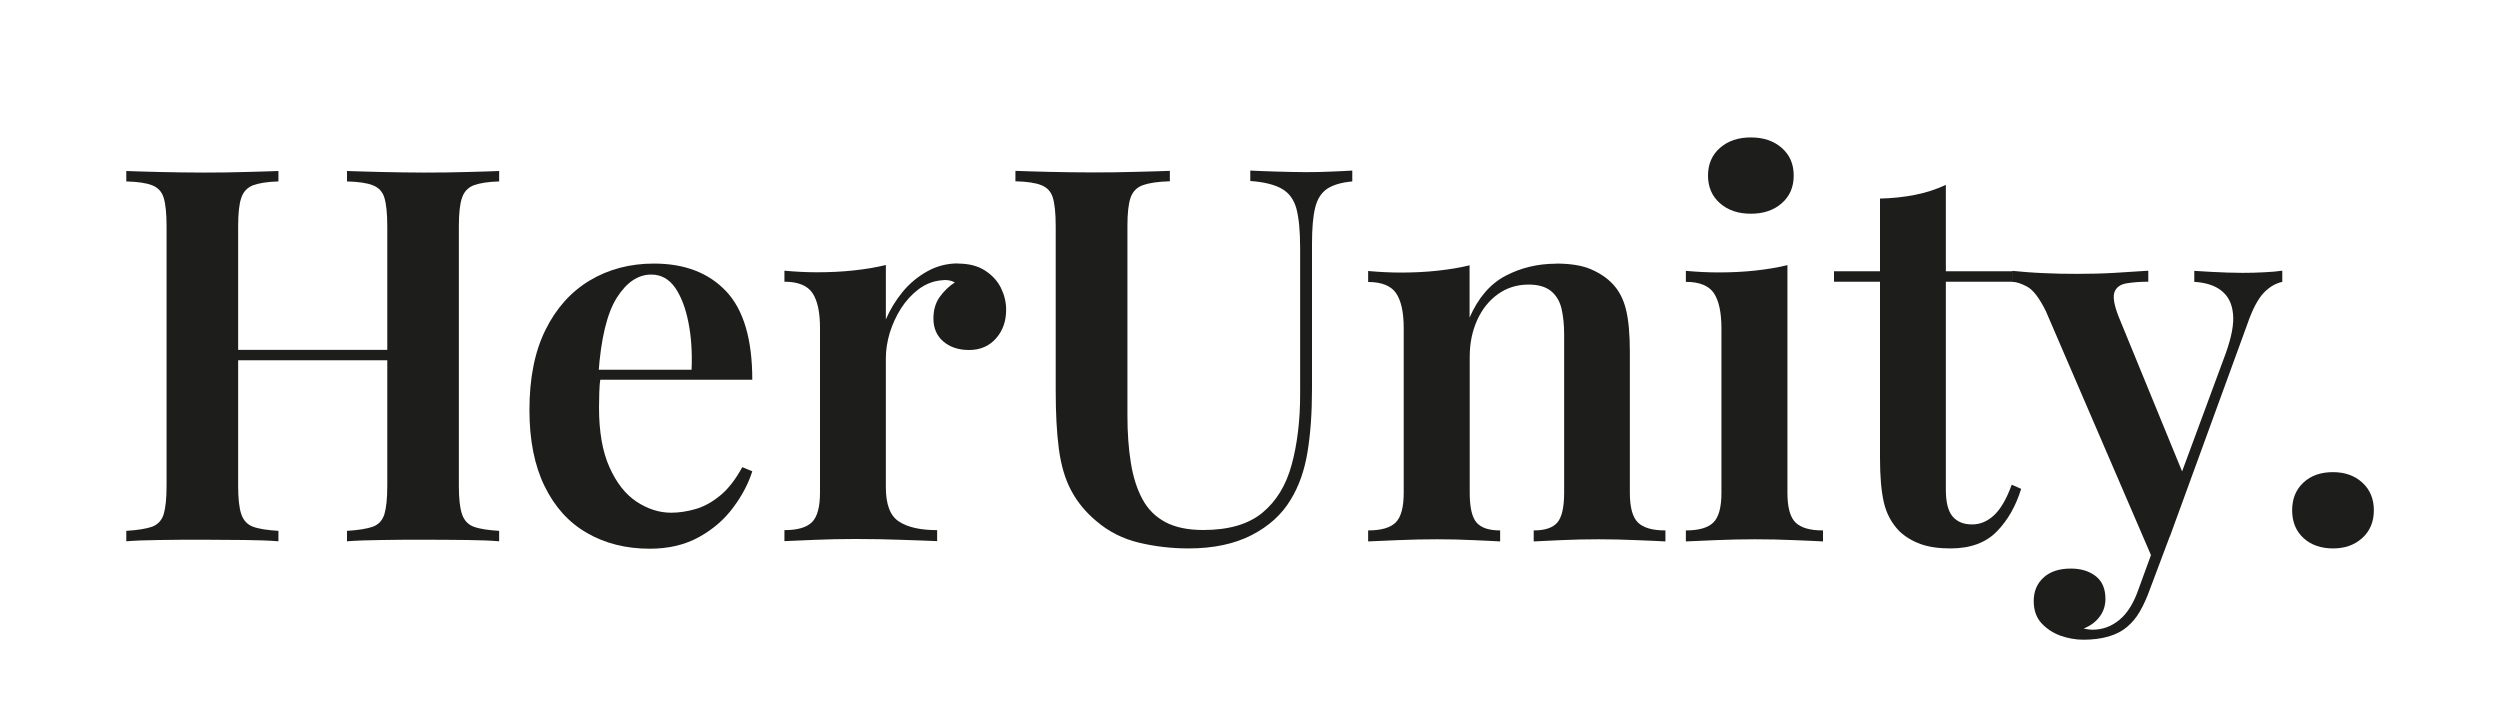
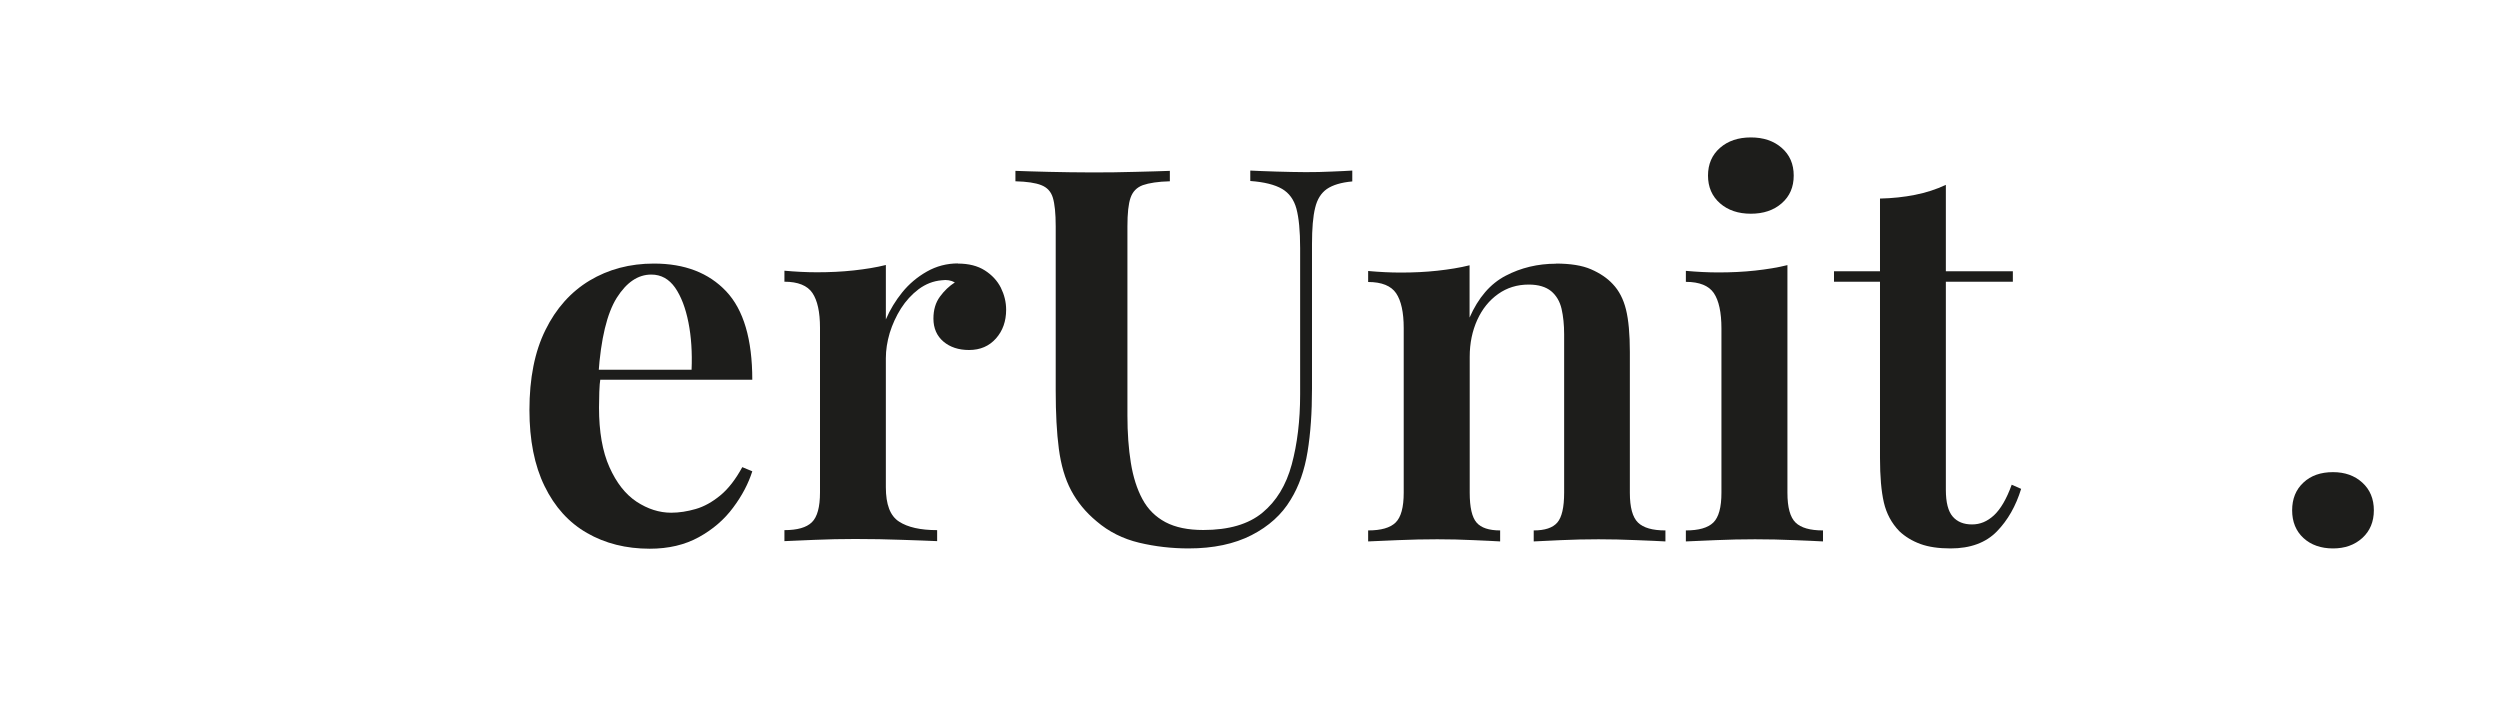
<svg xmlns="http://www.w3.org/2000/svg" viewBox="0 0 175 50">
  <defs>
    <style>      .cls-1 {        fill: #1d1d1b;      }    </style>
  </defs>
  <g>
    <g id="Lager_1">
      <g>
-         <path class="cls-1" d="M8.84,37.89v-.73c.81-.05,1.41-.15,1.81-.29.4-.15.67-.44.81-.88.13-.44.2-1.1.2-1.98V15.85c0-.9-.07-1.57-.2-2-.13-.43-.4-.72-.81-.88-.4-.16-1.01-.25-1.81-.27v-.73c.61.02,1.39.05,2.34.07.95.02,1.98.04,3.08.04.98,0,1.94-.01,2.89-.04.95-.02,1.73-.05,2.34-.07v.73c-.78.02-1.37.12-1.78.27-.4.16-.68.45-.82.88-.15.43-.22,1.09-.22,2v18.16c0,.88.07,1.54.22,1.98.15.44.42.73.82.88.4.15.99.24,1.78.29v.73c-.61-.05-1.39-.08-2.34-.09-.95-.01-1.92-.02-2.89-.02-1.1,0-2.12,0-3.08.02-.95.01-1.73.04-2.34.09ZM14.66,25.22v-.73h14.46v.73h-14.46ZM24.29,37.89v-.73c.81-.05,1.41-.15,1.81-.29.4-.15.67-.44.81-.88.13-.44.2-1.1.2-1.98V15.85c0-.9-.07-1.57-.2-2-.13-.43-.4-.72-.81-.88-.4-.16-1.01-.25-1.81-.27v-.73c.66.02,1.48.05,2.45.07.98.02,1.95.04,2.93.04,1.07,0,2.08-.01,3.02-.04.94-.02,1.69-.05,2.25-.07v.73c-.78.02-1.37.12-1.78.27-.4.16-.68.45-.82.88-.15.43-.22,1.09-.22,2v18.16c0,.88.07,1.54.22,1.98.15.44.42.73.82.88.4.15.99.24,1.78.29v.73c-.56-.05-1.31-.08-2.25-.09-.94-.01-1.95-.02-3.02-.02-.98,0-1.95,0-2.93.02-.98.01-1.79.04-2.45.09Z" />
        <path class="cls-1" d="M45.78,18.45c2.15,0,3.83.65,5.05,1.94,1.22,1.29,1.83,3.36,1.83,6.19h-12.34l-.04-.7h8.13c.05-1.2-.02-2.3-.22-3.31-.2-1.01-.51-1.82-.93-2.43-.43-.61-.98-.92-1.67-.92-.93,0-1.73.54-2.42,1.63-.68,1.09-1.11,2.86-1.28,5.33l.15.22c-.05.32-.08.66-.09,1.03-.01.37-.02.73-.02,1.1,0,1.68.24,3.08.73,4.17.49,1.1,1.12,1.9,1.9,2.42.78.51,1.59.77,2.42.77.56,0,1.13-.09,1.72-.26s1.16-.49,1.72-.95c.56-.46,1.07-1.12,1.54-1.98l.7.29c-.27.85-.71,1.7-1.34,2.54-.62.84-1.42,1.53-2.4,2.07-.98.54-2.12.81-3.44.81-1.66,0-3.12-.37-4.39-1.1-1.27-.73-2.26-1.82-2.97-3.28-.71-1.45-1.06-3.23-1.06-5.33,0-2.22.37-4.09,1.12-5.6.74-1.51,1.78-2.67,3.09-3.46,1.32-.79,2.82-1.19,4.5-1.19Z" />
        <path class="cls-1" d="M67.05,18.45c.76,0,1.39.16,1.89.48.5.32.87.72,1.12,1.21.24.49.37,1,.37,1.54,0,.81-.24,1.48-.71,2.01-.48.54-1.1.81-1.89.81-.73,0-1.33-.2-1.79-.59-.46-.39-.7-.93-.7-1.61,0-.61.15-1.12.46-1.54.3-.41.65-.74,1.04-.99-.27-.15-.57-.2-.92-.15-.59.05-1.12.26-1.61.62-.49.37-.9.82-1.24,1.35-.34.54-.6,1.11-.79,1.72-.18.61-.27,1.2-.27,1.76v9.04c0,1.2.3,2,.92,2.4.61.4,1.5.6,2.67.6v.77c-.56-.02-1.37-.06-2.43-.09-1.06-.04-2.17-.06-3.31-.06-.95,0-1.9.02-2.84.06-.94.04-1.64.07-2.11.09v-.77c.9,0,1.54-.18,1.92-.55.38-.37.57-1.06.57-2.09v-11.53c0-1.1-.18-1.91-.53-2.43-.35-.52-1.01-.79-1.96-.79v-.77c.78.07,1.54.11,2.27.11.9,0,1.76-.04,2.58-.13.82-.09,1.57-.21,2.25-.38v3.81c.29-.68.68-1.32,1.15-1.9.48-.59,1.05-1.07,1.72-1.45.67-.38,1.4-.57,2.18-.57Z" />
        <path class="cls-1" d="M94.66,11.97v.73c-.78.07-1.37.25-1.78.53-.4.28-.68.72-.82,1.32-.15.6-.22,1.45-.22,2.54v10.14c0,1.64-.1,3.1-.31,4.39-.21,1.29-.6,2.42-1.19,3.37-.61,1.02-1.52,1.85-2.73,2.47-1.21.62-2.68.93-4.41.93-1.17,0-2.33-.13-3.46-.4s-2.13-.77-2.98-1.5c-.76-.63-1.35-1.35-1.78-2.16-.43-.81-.71-1.78-.86-2.91-.15-1.13-.22-2.5-.22-4.08v-11.5c0-.9-.07-1.57-.2-2-.13-.43-.4-.72-.81-.88-.4-.16-1.01-.25-1.81-.27v-.73c.61.02,1.39.05,2.34.07.95.02,1.98.04,3.08.04,1,0,1.99-.01,2.97-.04.98-.02,1.78-.05,2.42-.07v.73c-.83.02-1.46.12-1.89.27-.43.16-.71.45-.86.88-.15.43-.22,1.09-.22,2v13.25c0,1.22.08,2.32.24,3.31.16.99.43,1.84.81,2.54.38.71.92,1.24,1.61,1.61.7.37,1.58.55,2.65.55,1.78,0,3.16-.4,4.14-1.21.98-.81,1.66-1.93,2.05-3.37.39-1.44.59-3.08.59-4.91v-10.25c0-1.2-.09-2.11-.26-2.75-.17-.63-.51-1.1-1.01-1.39-.5-.29-1.24-.48-2.22-.55v-.73c.46.02,1.07.05,1.81.07.74.02,1.43.04,2.07.04s1.21-.01,1.81-.04c.6-.02,1.08-.05,1.45-.07Z" />
        <path class="cls-1" d="M108.9,18.45c1.03,0,1.85.13,2.47.4.62.27,1.13.61,1.52,1.03.44.46.75,1.06.93,1.79.18.73.27,1.72.27,2.97v9.85c0,1.03.19,1.72.57,2.09.38.37,1.02.55,1.92.55v.77c-.44-.02-1.12-.06-2.03-.09-.92-.04-1.8-.06-2.65-.06-.9,0-1.78.02-2.64.06-.85.04-1.49.07-1.9.09v-.77c.78,0,1.33-.18,1.65-.55s.48-1.06.48-2.09v-11.09c0-.66-.06-1.25-.18-1.78-.12-.52-.37-.94-.73-1.24-.37-.3-.89-.46-1.57-.46-.81,0-1.52.22-2.14.66-.62.44-1.11,1.04-1.46,1.81-.35.77-.53,1.63-.53,2.58v9.52c0,1.03.16,1.72.48,2.09s.87.55,1.65.55v.77c-.42-.02-1.04-.06-1.87-.09-.83-.04-1.67-.06-2.53-.06-.9,0-1.82.02-2.75.06-.93.04-1.62.07-2.09.09v-.77c.9,0,1.54-.18,1.92-.55.38-.37.57-1.06.57-2.09v-11.53c0-1.1-.18-1.91-.53-2.43-.35-.52-1.01-.79-1.96-.79v-.77c.78.07,1.54.11,2.27.11.9,0,1.76-.04,2.58-.13.82-.09,1.57-.21,2.25-.38v3.66c.61-1.39,1.45-2.37,2.53-2.93,1.07-.56,2.25-.84,3.51-.84Z" />
        <path class="cls-1" d="M125.12,18.56v15.93c0,1.03.19,1.72.57,2.09.38.37,1.02.55,1.92.55v.77c-.44-.02-1.11-.06-2.01-.09-.9-.04-1.82-.06-2.75-.06s-1.82.02-2.75.06c-.93.04-1.62.07-2.09.09v-.77c.9,0,1.54-.18,1.92-.55.38-.37.57-1.06.57-2.09v-11.5c0-1.12-.18-1.95-.53-2.47-.35-.52-1.01-.79-1.96-.79v-.77c.78.07,1.54.11,2.27.11.9,0,1.76-.04,2.58-.13.82-.09,1.57-.21,2.25-.38ZM122.56,9.62c.88,0,1.6.24,2.16.73.56.49.84,1.13.84,1.94s-.28,1.45-.84,1.94c-.56.49-1.28.73-2.16.73s-1.6-.24-2.16-.73c-.56-.49-.84-1.14-.84-1.94s.28-1.45.84-1.94c.56-.49,1.28-.73,2.16-.73Z" />
        <path class="cls-1" d="M136.21,12.95v6.04h4.69v.73h-4.69v14.57c0,.88.16,1.5.48,1.87.32.37.77.55,1.35.55s1.07-.21,1.54-.64c.46-.43.88-1.14,1.24-2.14l.66.29c-.37,1.2-.93,2.19-1.7,2.98-.77.79-1.85,1.19-3.24,1.19-.83,0-1.53-.1-2.11-.31-.57-.21-1.07-.51-1.48-.9-.54-.56-.9-1.23-1.08-2.01-.18-.78-.27-1.82-.27-3.11v-12.34h-3.22v-.73h3.22v-5.09c.88-.02,1.7-.11,2.45-.26.76-.15,1.48-.38,2.16-.7Z" />
-         <path class="cls-1" d="M159.76,18.96v.77c-.46.1-.9.35-1.3.77-.4.42-.79,1.15-1.15,2.2l-5.42,14.86-1.14,1.72-7.54-17.5c-.46-.93-.9-1.5-1.32-1.72-.42-.22-.76-.33-1.03-.33v-.77c.71.07,1.45.13,2.22.16.77.04,1.54.05,2.32.05.9,0,1.78-.02,2.62-.07.84-.05,1.63-.1,2.36-.15v.77c-.56,0-1.06.04-1.5.11-.44.07-.73.27-.86.6-.13.33-.04.9.27,1.7l4.58,11.17-.29.15,3.22-8.71c.41-1.15.59-2.07.51-2.78-.07-.71-.34-1.24-.81-1.61-.46-.37-1.1-.57-1.9-.62v-.77c.39.02.78.05,1.17.07.39.02.77.04,1.13.05.37.01.72.02,1.06.02.51,0,1.02-.01,1.52-.04.5-.02.92-.06,1.26-.11ZM151.88,37.56l-1.39,3.7c-.22.61-.46,1.13-.71,1.56s-.54.77-.86,1.04c-.37.32-.81.55-1.34.7s-1.1.22-1.74.22c-.56,0-1.1-.1-1.63-.29-.53-.2-.96-.49-1.32-.88-.35-.39-.53-.9-.53-1.54,0-.68.23-1.23.7-1.65.46-.42,1.1-.62,1.9-.62.71,0,1.29.18,1.74.53.45.35.68.88.68,1.59,0,.46-.13.88-.4,1.24-.27.37-.65.65-1.13.84.12.02.24.04.35.06.11.01.2.02.27.02.71,0,1.34-.23,1.9-.7.56-.46,1.01-1.2,1.35-2.2l1.32-3.62h.84Z" />
        <path class="cls-1" d="M163.31,33.05c.83,0,1.51.24,2.05.73.54.49.81,1.14.81,1.94s-.27,1.45-.81,1.94c-.54.49-1.22.73-2.05.73s-1.54-.24-2.07-.73c-.53-.49-.79-1.14-.79-1.94s.26-1.45.79-1.94c.52-.49,1.21-.73,2.07-.73Z" />
      </g>
    </g>
  </g>
</svg>